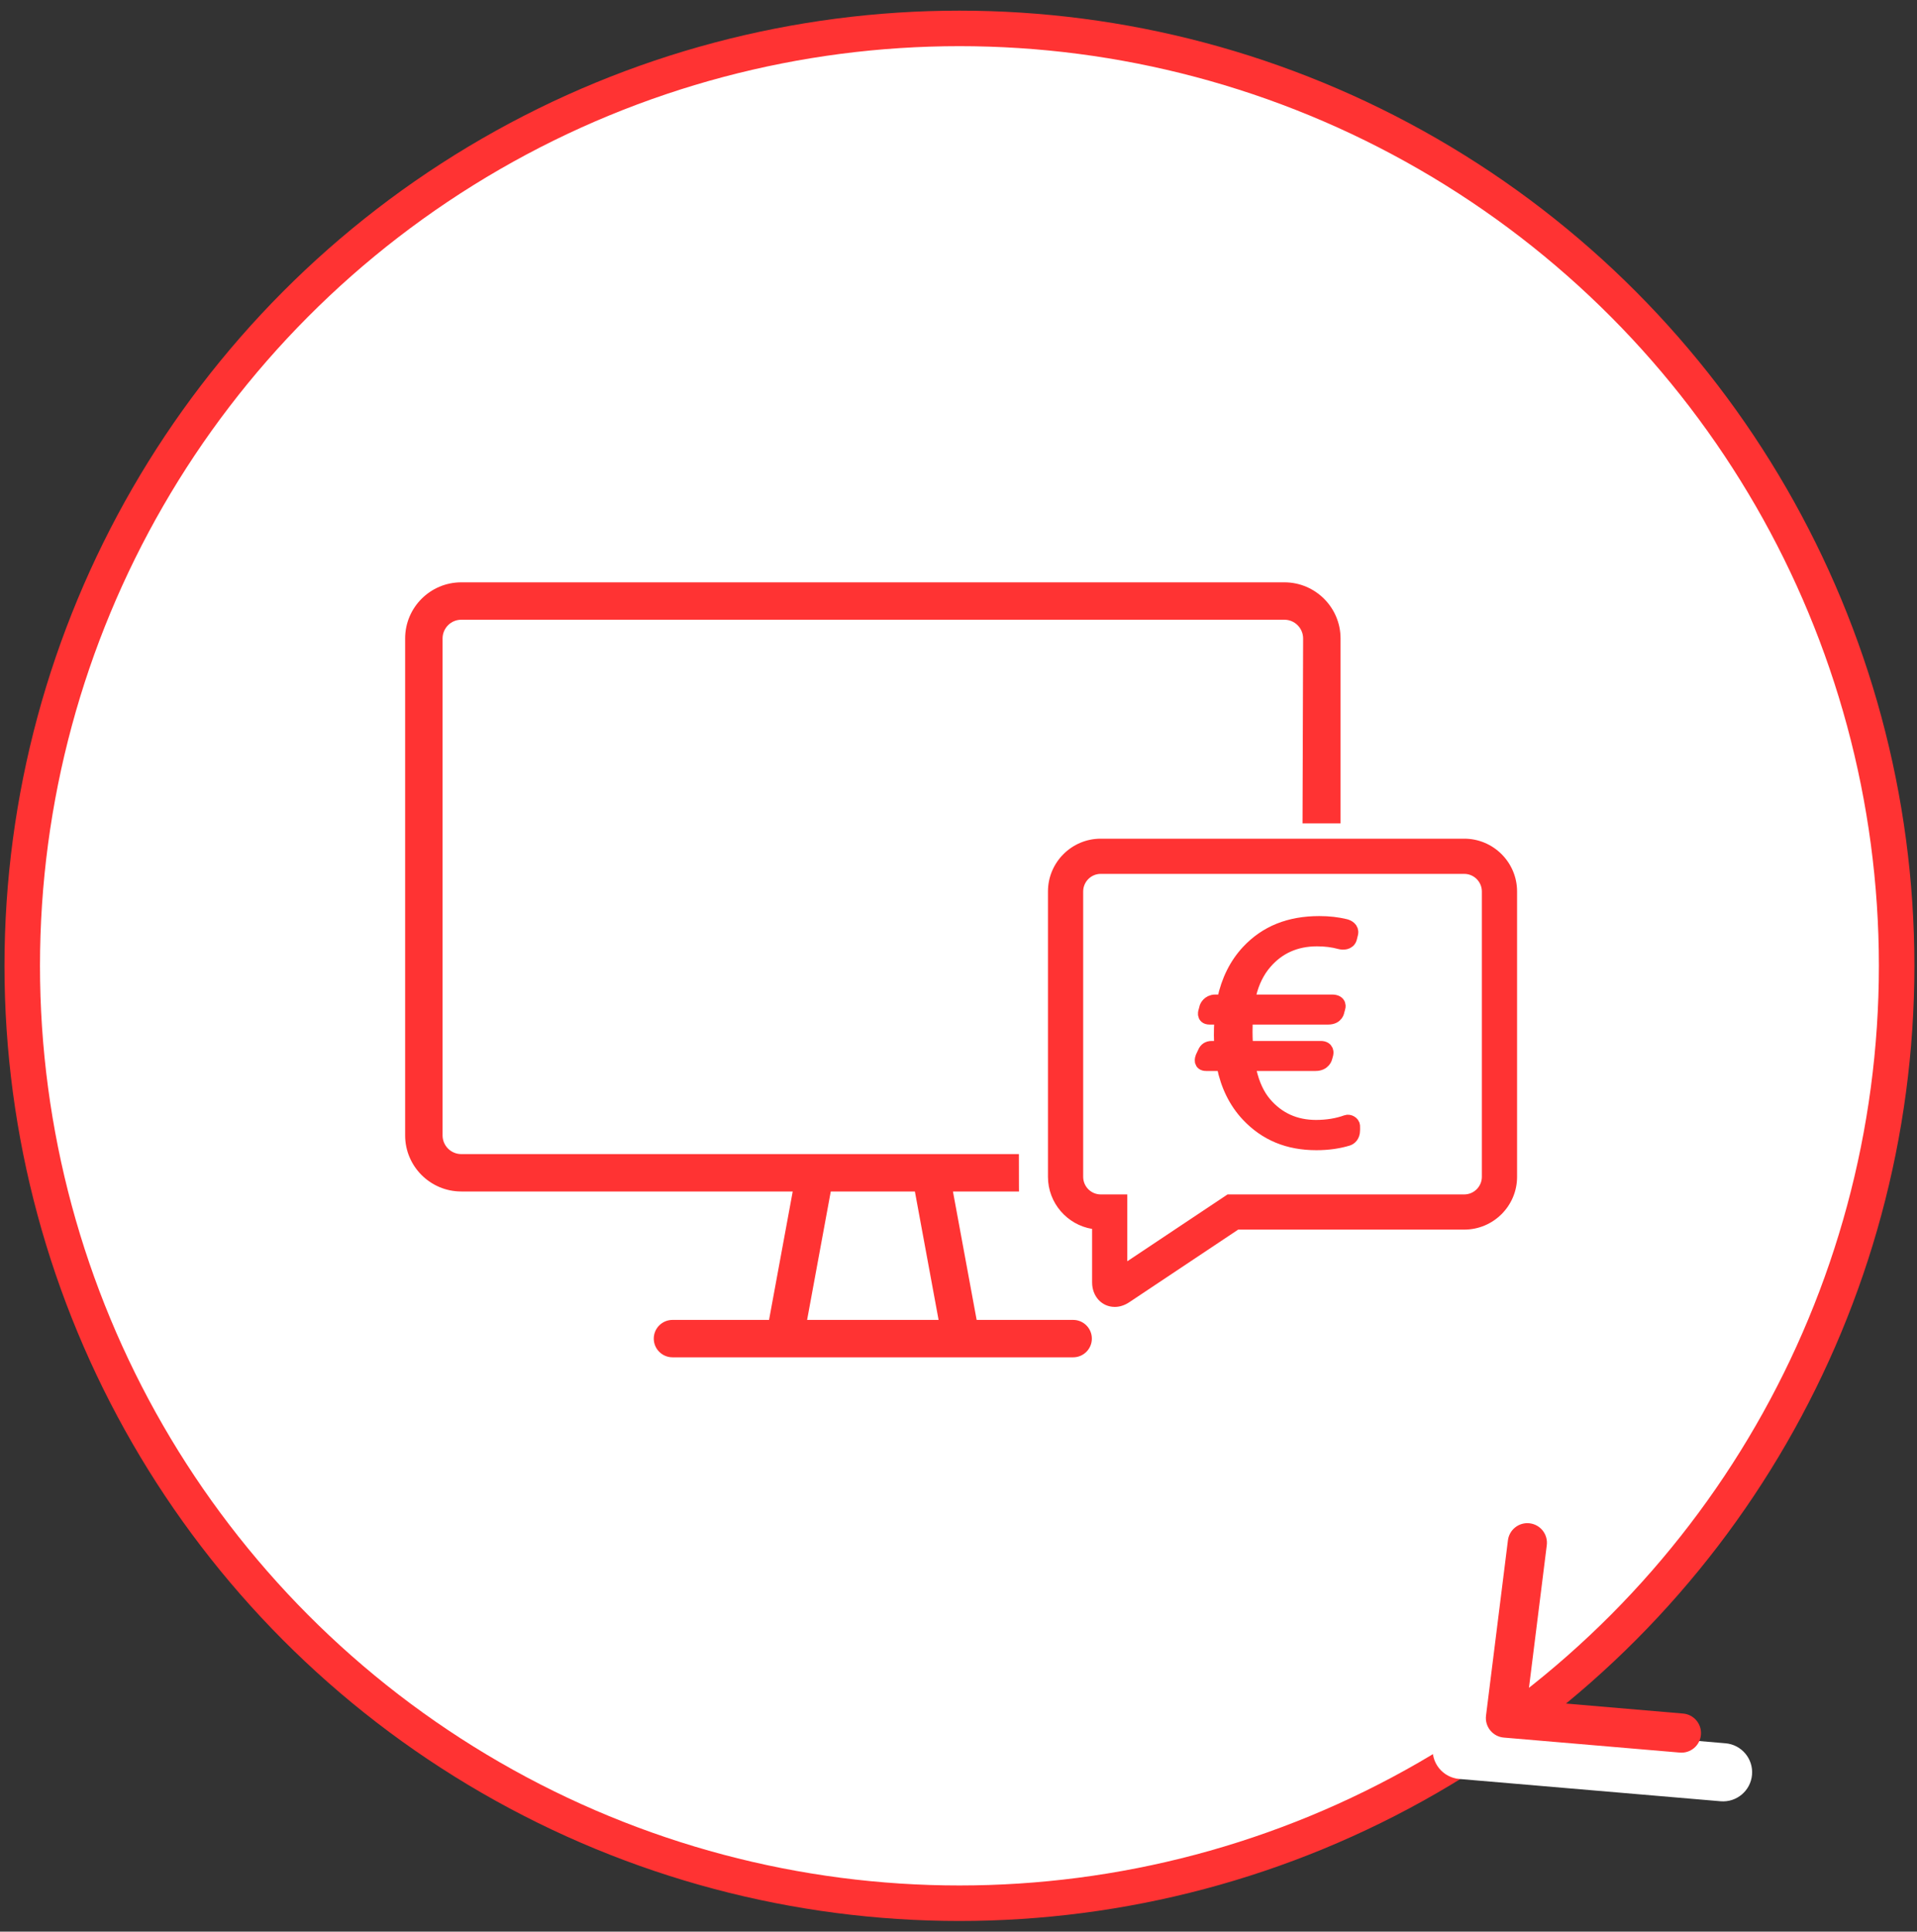
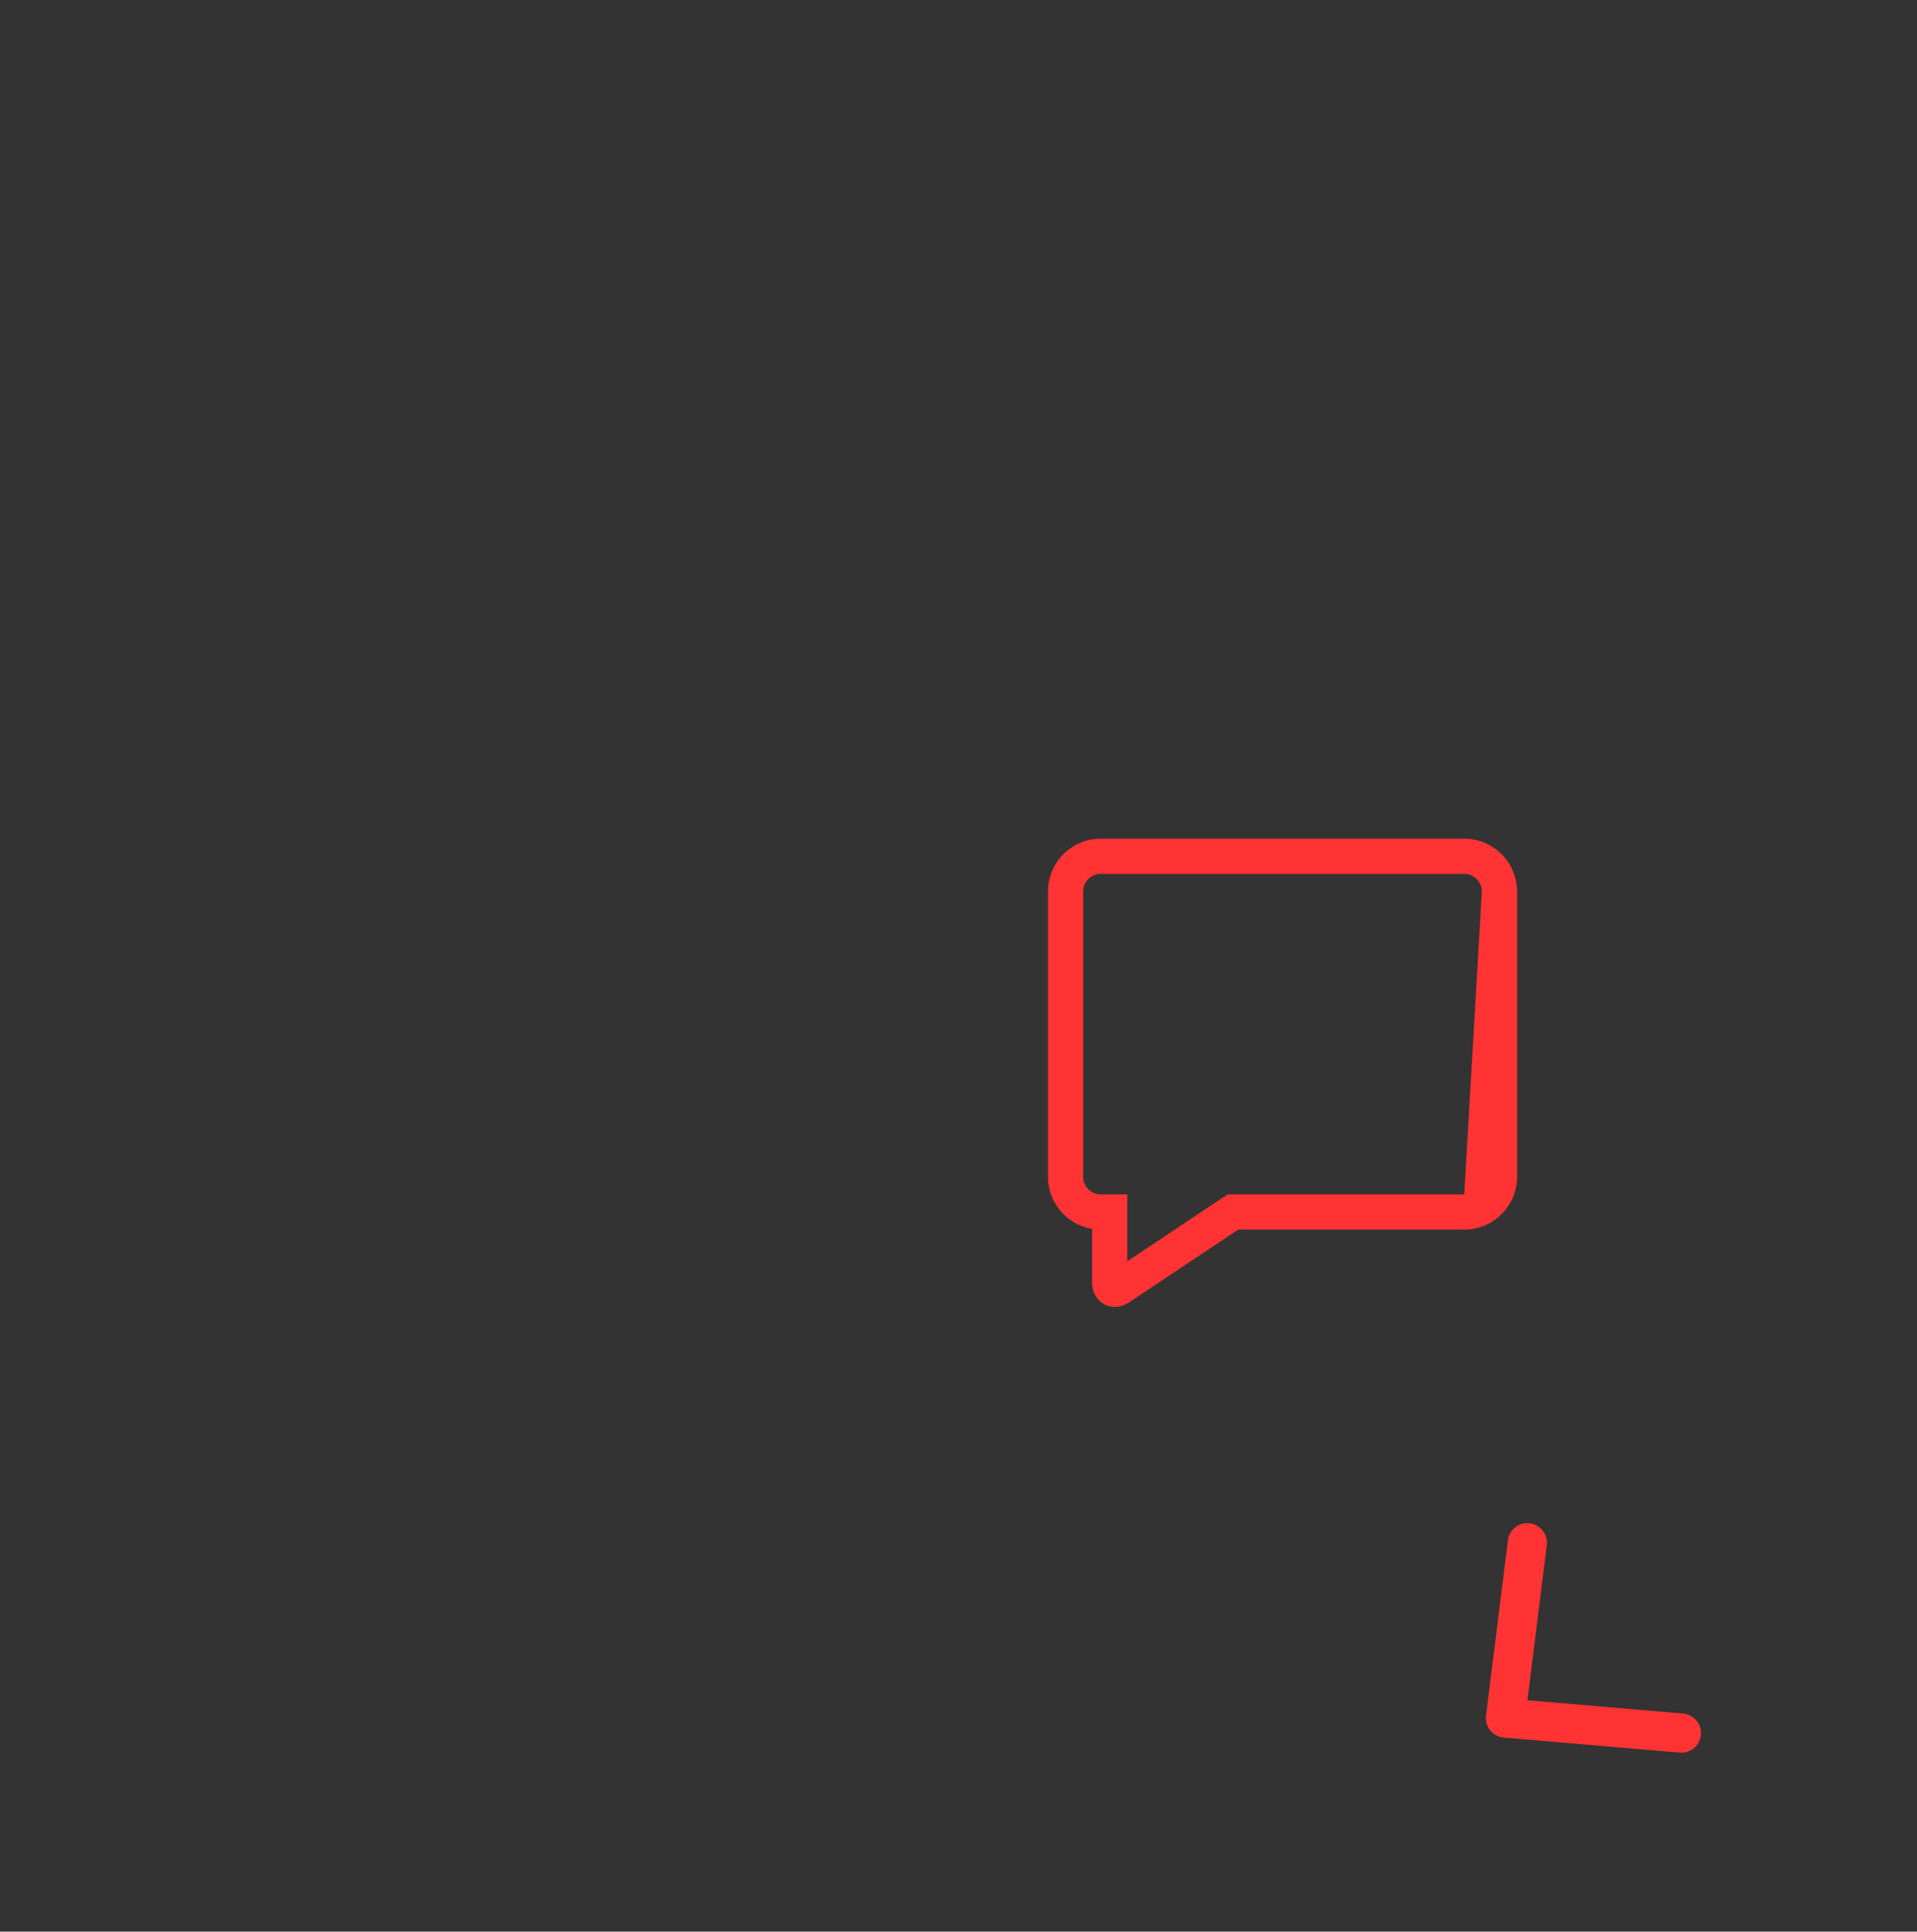
<svg xmlns="http://www.w3.org/2000/svg" width="135" height="136" viewBox="0 0 135 136">
  <rect x="0" y="0" width="135" height="136" fill="#333333" stroke="none" />
  <g fill="none" fill-rule="evenodd" transform="translate(1.566 2)">
-     <circle cx="66" cy="66" r="66" fill="#FFF" stroke="#F33" stroke-width="2.5" />
    <g transform="translate(90.434 100)">
-       <path fill="#FFF" d="M24.817,17.02 C24.817,17.577 24.59,18.11 24.188,18.496 L10.874,31.298 C10.477,31.68 9.965,31.87 9.454,31.87 C8.916,31.87 8.38,31.659 7.978,31.241 C7.193,30.426 7.219,29.129 8.035,28.345 L19.813,17.02 L8.035,5.694 C7.219,4.91 7.193,3.613 7.978,2.798 C8.761,1.982 10.058,1.957 10.874,2.741 L24.188,15.543 C24.59,15.929 24.817,16.462 24.817,17.02" transform="rotate(141 16.111 17.02)" />
      <path fill="#F33" d="M23.364,16.143 C23.364,16.518 23.212,16.877 22.941,17.137 L13.975,25.757 C13.708,26.015 13.364,26.143 13.019,26.143 C12.657,26.143 12.296,26.001 12.025,25.719 C11.497,25.17 11.514,24.297 12.064,23.769 L19.995,16.143 L12.064,8.516 C11.514,7.988 11.497,7.115 12.025,6.566 C12.553,6.017 13.426,5.999 13.975,6.528 L22.941,15.148 C23.212,15.408 23.364,15.767 23.364,16.143" transform="rotate(141 17.502 16.142)" />
    </g>
    <g fill="#F33" transform="translate(26 39)">
-       <path d="M50.941,51.016 C50.027,51.016 49.343,50.273 49.343,49.291 L49.343,45.524 C47.583,45.233 46.234,43.698 46.234,41.856 L46.234,21.767 C46.234,19.716 47.901,18.049 49.95,18.049 L75.55,18.049 C77.599,18.049 79.27,19.716 79.27,21.767 L79.27,41.856 C79.27,43.907 77.599,45.573 75.55,45.573 L59.63,45.573 L51.956,50.689 C51.636,50.902 51.285,51.016 50.941,51.016 M49.95,20.527 C49.27,20.527 48.714,21.082 48.714,21.767 L48.714,41.856 C48.714,42.54 49.27,43.096 49.95,43.096 L51.821,43.096 L51.821,47.802 L58.881,43.096 L75.55,43.096 C76.23,43.096 76.79,42.54 76.79,41.856 L76.79,21.767 C76.79,21.082 76.23,20.527 75.55,20.527 L49.95,20.527" />
-       <path stroke="#F33" d="M65.107,38.351 C63.632,38.351 62.416,37.796 61.487,36.704 C61.005,36.136 60.645,35.371 60.427,34.429 L60.305,33.904 L65.085,33.904 C65.667,33.904 65.763,33.453 65.763,33.453 L65.836,33.18 C65.836,33.18 65.923,32.791 65.45,32.791 L60.181,32.791 L60.167,32.513 C60.15,32.211 60.141,31.918 60.141,31.638 C60.141,31.351 60.145,31.118 60.152,30.936 L60.167,30.636 L65.974,30.636 C66.579,30.636 66.616,30.169 66.616,30.169 L66.679,29.947 C66.679,29.947 66.834,29.522 66.23,29.522 L60.281,29.522 L60.405,29 C60.623,28.113 60.996,27.36 61.514,26.762 C62.445,25.678 63.679,25.129 65.176,25.129 C65.765,25.129 66.31,25.196 66.796,25.331 C67.012,25.389 67.394,25.393 67.494,25.058 L67.576,24.729 C67.659,24.389 67.336,24.244 67.165,24.202 C66.612,24.067 66.005,23.998 65.345,23.998 C63.245,23.998 61.603,24.658 60.332,26.016 C59.501,26.909 58.934,28.044 58.65,29.387 L58.623,29.522 L58.016,29.522 C57.552,29.522 57.403,29.922 57.403,29.922 L57.334,30.184 C57.334,30.184 57.147,30.636 57.61,30.636 L58.461,30.636 L58.441,31.016 C58.427,31.267 58.419,31.56 58.419,31.887 C58.419,32.078 58.423,32.258 58.432,32.429 L58.447,32.791 C58.447,32.791 58.232,32.789 57.759,32.791 C57.503,32.793 57.361,32.916 57.283,33.093 C57.283,33.093 57.139,33.38 57.125,33.42 C57.067,33.562 56.974,33.904 57.367,33.904 L58.587,33.904 L58.619,34.058 C58.896,35.424 59.467,36.578 60.319,37.487 C61.583,38.829 63.159,39.482 65.139,39.482 C65.943,39.482 66.681,39.378 67.343,39.176 C67.472,39.136 67.712,38.987 67.712,38.587 C67.712,38.442 67.721,38.496 67.712,38.28 C67.703,38.064 67.423,37.94 67.274,37.996 C66.621,38.233 65.894,38.351 65.107,38.351 Z" />
-       <path d="M48.01,51.931 L41.212,51.931 L39.543,42.889 L44.194,42.889 C44.194,42.889 44.187,42.638 44.187,40.256 L4.919,40.256 C4.19,40.256 3.601,39.664 3.601,38.94 L3.601,3.953 C3.601,3.227 4.19,2.633 4.919,2.633 L62.885,2.633 C63.612,2.633 64.203,3.227 64.203,3.953 L64.161,16.969 L66.839,16.969 L66.839,3.953 C66.839,1.771 65.063,0 62.885,0 L4.919,0 C2.736,0 0.965,1.771 0.965,3.953 L0.965,38.94 C0.965,41.116 2.736,42.889 4.919,42.889 L28.259,42.889 L26.592,51.931 L19.794,51.931 C19.067,51.931 18.474,52.52 18.474,53.247 C18.474,53.976 19.067,54.564 19.794,54.564 L48.01,54.564 C48.734,54.564 49.325,53.976 49.325,53.247 C49.325,52.52 48.734,51.931 48.01,51.931 M29.272,51.931 L30.939,42.889 L36.863,42.889 L38.532,51.931 L29.272,51.931" />
+       <path d="M50.941,51.016 C50.027,51.016 49.343,50.273 49.343,49.291 L49.343,45.524 C47.583,45.233 46.234,43.698 46.234,41.856 L46.234,21.767 C46.234,19.716 47.901,18.049 49.95,18.049 L75.55,18.049 C77.599,18.049 79.27,19.716 79.27,21.767 L79.27,41.856 C79.27,43.907 77.599,45.573 75.55,45.573 L59.63,45.573 L51.956,50.689 C51.636,50.902 51.285,51.016 50.941,51.016 M49.95,20.527 C49.27,20.527 48.714,21.082 48.714,21.767 L48.714,41.856 C48.714,42.54 49.27,43.096 49.95,43.096 L51.821,43.096 L51.821,47.802 L58.881,43.096 L75.55,43.096 L76.79,21.767 C76.79,21.082 76.23,20.527 75.55,20.527 L49.95,20.527" />
    </g>
  </g>
</svg>